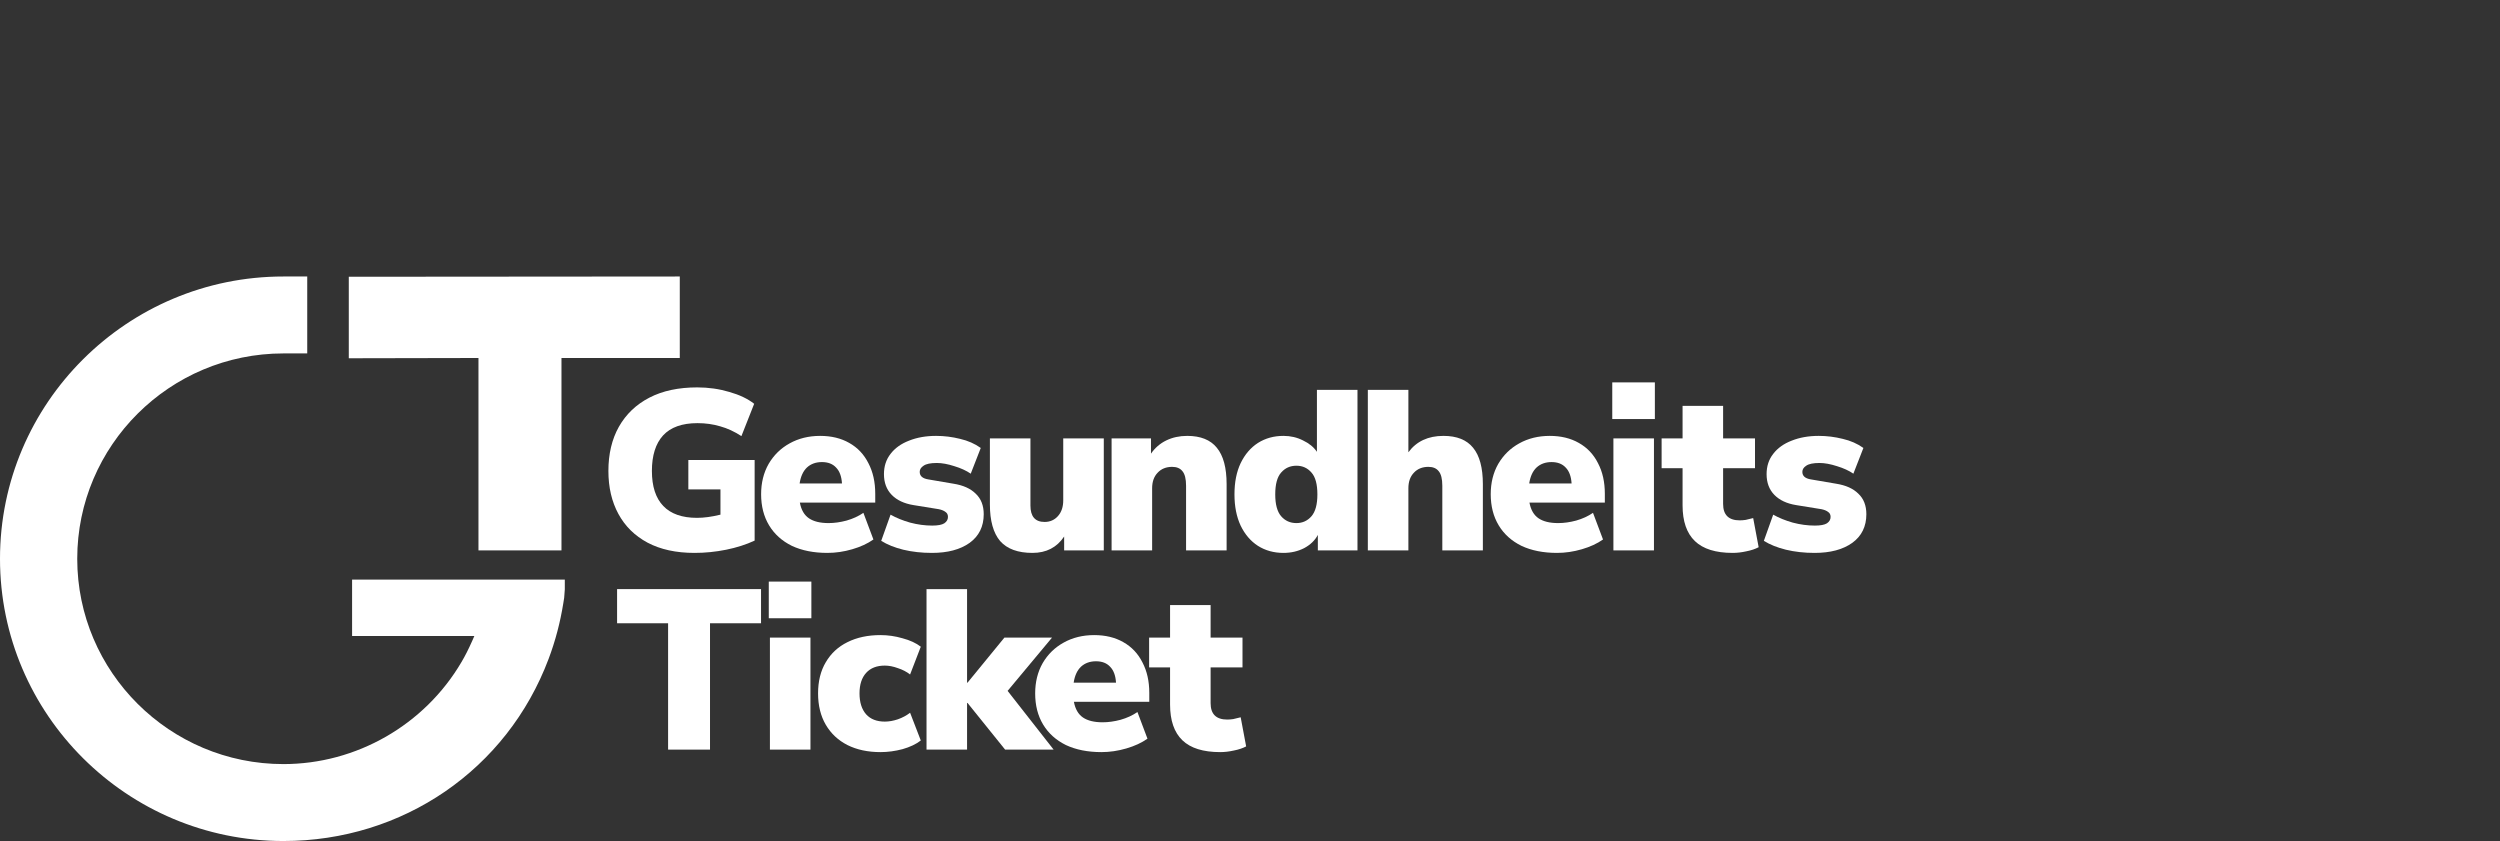
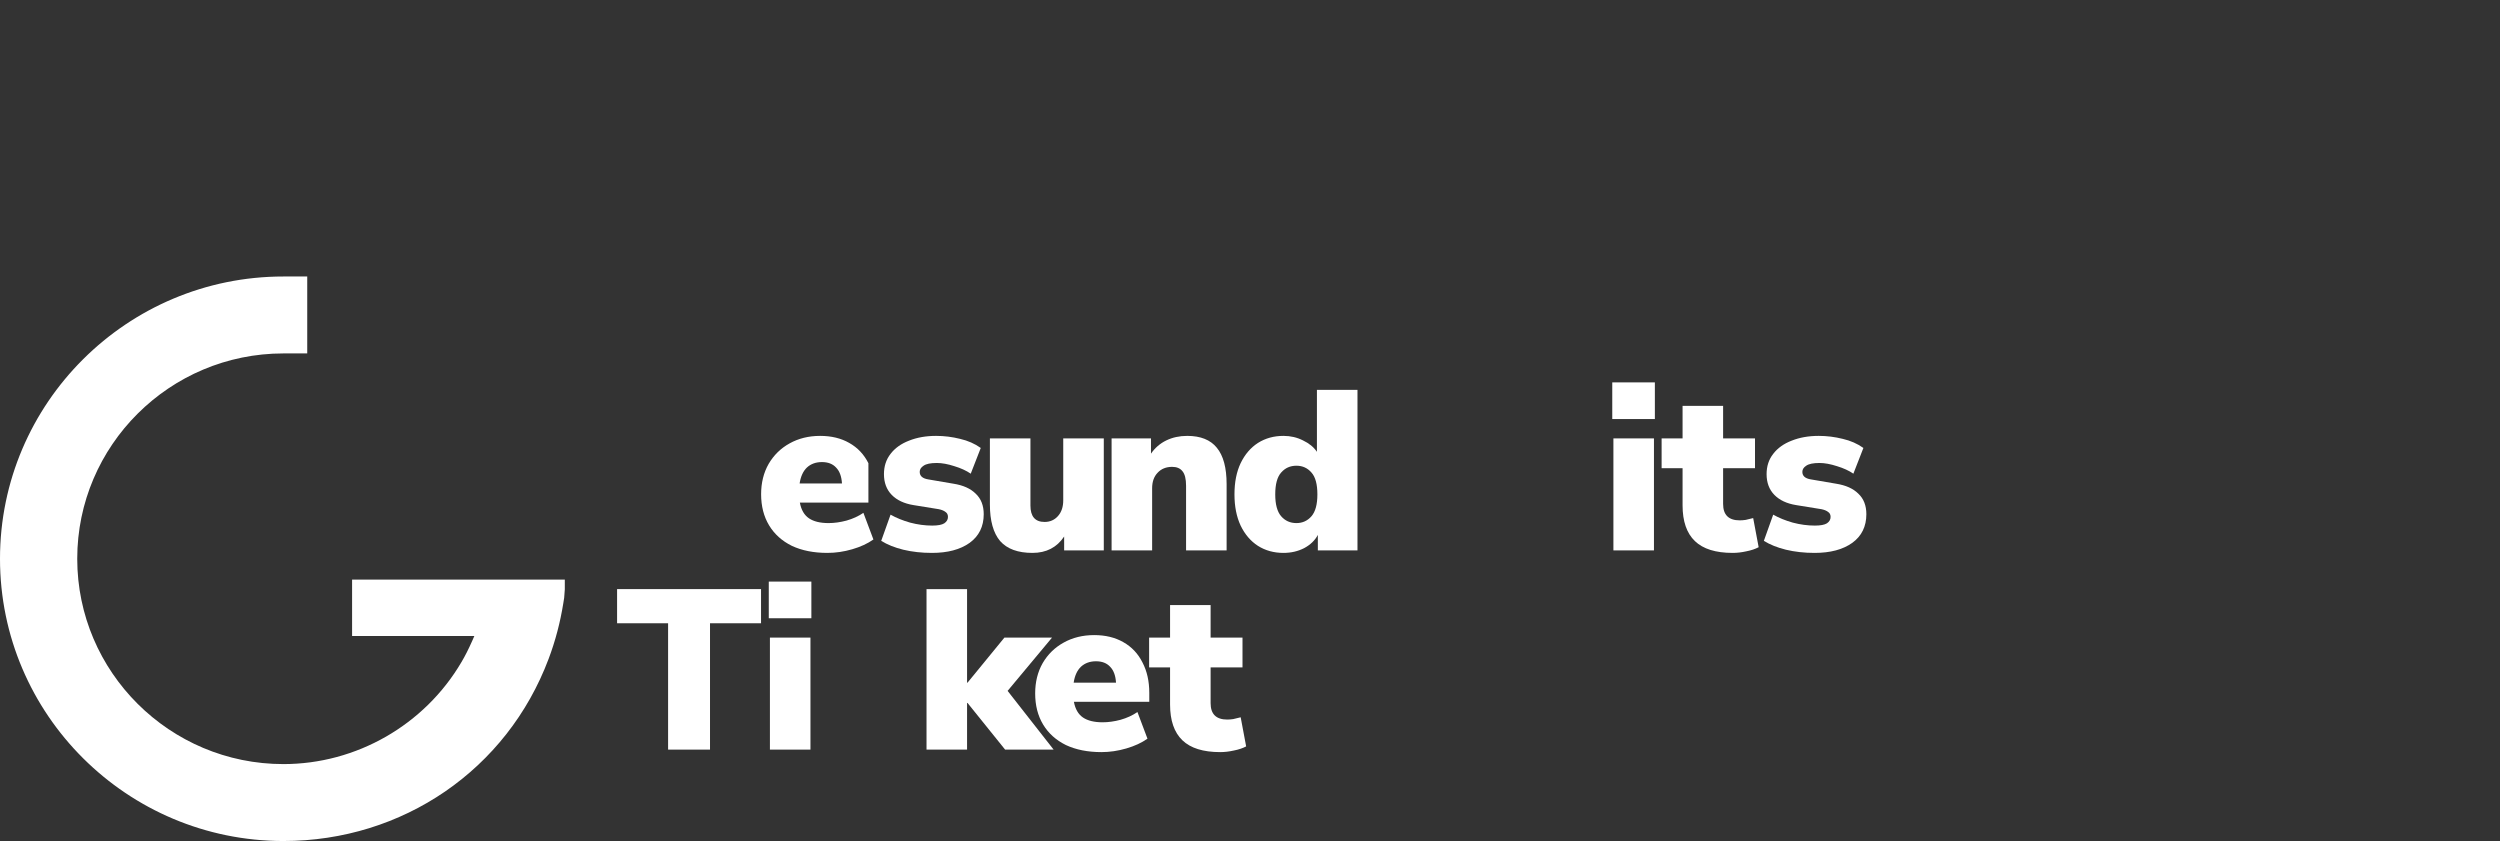
<svg xmlns="http://www.w3.org/2000/svg" width="217" height="73" viewBox="0 0 217 73" fill="none">
  <rect x="0" y="0" width="217" height="73" fill="#333333" stroke="none" />
  <path d="M24.601 73C11.038 73 0 62.013 0 48.5C0 34.987 11.038 24 24.601 24H26.668V30.677H24.601C14.732 30.677 6.704 38.671 6.704 48.5C6.704 58.328 14.732 66.323 24.601 66.323C30.93 66.323 36.851 62.93 40.06 57.461C40.369 56.939 40.672 56.341 40.981 55.644L41.174 55.204H30.561V50.312H49.025V51.157L48.97 51.888L48.893 52.371C48.633 54.002 48.209 55.627 47.619 57.192C44.008 66.795 34.972 73 24.601 73Z" fill="white" />
-   <path d="M41.531 47.775V31.074L30.275 31.097V24.023L59.005 24V31.074H48.736V47.775H41.531Z" fill="white" />
-   <path d="M60.282 47.992C58.687 47.992 57.33 47.696 56.209 47.103C55.102 46.51 54.259 45.68 53.679 44.613C53.099 43.546 52.809 42.301 52.809 40.878C52.809 39.403 53.112 38.125 53.718 37.045C54.338 35.951 55.221 35.108 56.368 34.515C57.514 33.922 58.898 33.626 60.52 33.626C61.495 33.626 62.424 33.758 63.307 34.021C64.19 34.272 64.909 34.614 65.462 35.049L64.355 37.855C63.749 37.46 63.136 37.176 62.516 37.005C61.897 36.821 61.238 36.729 60.539 36.729C59.208 36.729 58.213 37.084 57.554 37.796C56.908 38.507 56.585 39.535 56.585 40.878C56.585 42.222 56.915 43.237 57.574 43.922C58.233 44.607 59.208 44.949 60.5 44.949C61.106 44.949 61.785 44.857 62.536 44.672V42.479H59.748V39.93H65.502V46.925C64.764 47.268 63.94 47.531 63.031 47.716C62.121 47.9 61.205 47.992 60.282 47.992Z" fill="white" />
  <path d="M57.991 65.066V54.099H53.563V51.134H66.058V54.099H61.629V65.066H57.991Z" fill="white" />
  <path d="M66.73 53.664V50.482H70.427V53.664H66.73ZM66.829 65.066V55.343H70.348V65.066H66.829Z" fill="white" />
-   <path d="M76.425 65.283C75.331 65.283 74.376 65.079 73.559 64.671C72.755 64.262 72.129 63.676 71.68 62.912C71.232 62.148 71.008 61.239 71.008 60.185C71.008 59.131 71.232 58.229 71.68 57.478C72.129 56.714 72.755 56.134 73.559 55.739C74.376 55.33 75.331 55.126 76.425 55.126C77.071 55.126 77.711 55.218 78.343 55.403C78.989 55.574 79.516 55.818 79.925 56.134L78.996 58.545C78.692 58.308 78.337 58.123 77.928 57.992C77.533 57.847 77.157 57.774 76.801 57.774C76.103 57.774 75.562 57.985 75.18 58.407C74.798 58.828 74.606 59.421 74.606 60.185C74.606 60.962 74.798 61.568 75.18 62.003C75.562 62.425 76.103 62.635 76.801 62.635C77.157 62.635 77.533 62.569 77.928 62.438C78.337 62.293 78.692 62.102 78.996 61.865L79.925 64.275C79.516 64.592 78.989 64.842 78.343 65.026C77.697 65.198 77.058 65.283 76.425 65.283Z" fill="white" />
  <path d="M80.422 65.066V51.134H83.941V59.256H83.981L87.183 55.343H91.316L87.46 59.968L91.454 65.066H87.243L83.981 61.015H83.941V65.066H80.422Z" fill="white" />
  <path d="M95.606 65.283C94.42 65.283 93.392 65.079 92.522 64.671C91.665 64.249 91.006 63.656 90.544 62.892C90.083 62.128 89.853 61.226 89.853 60.185C89.853 59.197 90.07 58.321 90.505 57.557C90.953 56.793 91.559 56.2 92.324 55.778C93.102 55.343 93.985 55.126 94.973 55.126C95.949 55.126 96.792 55.33 97.504 55.739C98.229 56.147 98.782 56.733 99.165 57.498C99.56 58.248 99.758 59.131 99.758 60.145V60.916H93.214C93.332 61.548 93.596 62.003 94.004 62.28C94.413 62.556 94.98 62.695 95.705 62.695C96.206 62.695 96.726 62.622 97.267 62.477C97.82 62.319 98.308 62.095 98.73 61.805L99.6 64.117C99.099 64.473 98.486 64.756 97.761 64.967C97.036 65.178 96.318 65.283 95.606 65.283ZM95.131 57.399C94.604 57.399 94.169 57.557 93.826 57.873C93.497 58.189 93.286 58.65 93.194 59.256H96.871C96.832 58.637 96.66 58.176 96.357 57.873C96.067 57.557 95.659 57.399 95.131 57.399Z" fill="white" />
  <path d="M105.912 65.283C104.435 65.283 103.341 64.941 102.63 64.256C101.918 63.571 101.562 62.537 101.562 61.153V57.932H99.743V55.343H101.562V52.518H105.081V55.343H107.849V57.932H105.081V61.035C105.081 61.983 105.562 62.458 106.525 62.458C106.683 62.458 106.854 62.444 107.039 62.418C107.236 62.379 107.454 62.326 107.691 62.26L108.166 64.789C107.862 64.947 107.507 65.066 107.098 65.145C106.689 65.237 106.294 65.283 105.912 65.283Z" fill="white" />
-   <path d="M71.819 47.992C70.632 47.992 69.604 47.788 68.734 47.38C67.878 46.958 67.219 46.365 66.757 45.601C66.296 44.837 66.065 43.935 66.065 42.894C66.065 41.906 66.283 41.03 66.718 40.266C67.166 39.502 67.772 38.909 68.537 38.487C69.314 38.053 70.198 37.835 71.186 37.835C72.162 37.835 73.005 38.039 73.717 38.448C74.442 38.856 74.995 39.442 75.378 40.206C75.773 40.958 75.971 41.84 75.971 42.855V43.625H69.427C69.545 44.258 69.809 44.712 70.217 44.989C70.626 45.265 71.193 45.404 71.918 45.404C72.418 45.404 72.939 45.331 73.48 45.186C74.033 45.028 74.521 44.804 74.943 44.514L75.812 46.827C75.312 47.182 74.699 47.465 73.974 47.676C73.249 47.887 72.531 47.992 71.819 47.992ZM71.344 40.108C70.817 40.108 70.382 40.266 70.039 40.582C69.71 40.898 69.499 41.359 69.407 41.965H73.084C73.045 41.346 72.873 40.885 72.57 40.582C72.28 40.266 71.871 40.108 71.344 40.108Z" fill="white" />
+   <path d="M71.819 47.992C70.632 47.992 69.604 47.788 68.734 47.38C67.878 46.958 67.219 46.365 66.757 45.601C66.296 44.837 66.065 43.935 66.065 42.894C66.065 41.906 66.283 41.03 66.718 40.266C67.166 39.502 67.772 38.909 68.537 38.487C69.314 38.053 70.198 37.835 71.186 37.835C72.162 37.835 73.005 38.039 73.717 38.448C74.442 38.856 74.995 39.442 75.378 40.206V43.625H69.427C69.545 44.258 69.809 44.712 70.217 44.989C70.626 45.265 71.193 45.404 71.918 45.404C72.418 45.404 72.939 45.331 73.48 45.186C74.033 45.028 74.521 44.804 74.943 44.514L75.812 46.827C75.312 47.182 74.699 47.465 73.974 47.676C73.249 47.887 72.531 47.992 71.819 47.992ZM71.344 40.108C70.817 40.108 70.382 40.266 70.039 40.582C69.71 40.898 69.499 41.359 69.407 41.965H73.084C73.045 41.346 72.873 40.885 72.57 40.582C72.28 40.266 71.871 40.108 71.344 40.108Z" fill="white" />
  <path d="M80.899 47.992C80.002 47.992 79.172 47.9 78.407 47.716C77.656 47.531 77.017 47.274 76.49 46.945L77.3 44.672C77.788 44.949 78.355 45.18 79.001 45.364C79.647 45.535 80.286 45.621 80.918 45.621C81.406 45.621 81.755 45.555 81.966 45.423C82.177 45.279 82.283 45.094 82.283 44.87C82.283 44.672 82.21 44.528 82.065 44.435C81.933 44.33 81.742 44.251 81.492 44.198L79.297 43.843C78.48 43.711 77.847 43.414 77.399 42.953C76.951 42.492 76.727 41.893 76.727 41.155C76.727 40.47 76.918 39.884 77.3 39.396C77.683 38.896 78.216 38.514 78.902 38.25C79.587 37.974 80.371 37.835 81.254 37.835C81.953 37.835 82.645 37.921 83.331 38.092C84.016 38.25 84.616 38.514 85.13 38.883L84.26 41.116C83.877 40.852 83.403 40.635 82.836 40.463C82.269 40.279 81.762 40.187 81.314 40.187C80.773 40.187 80.391 40.266 80.167 40.424C79.943 40.569 79.831 40.747 79.831 40.958C79.831 41.313 80.075 41.531 80.563 41.61L82.757 41.985C83.601 42.117 84.247 42.407 84.695 42.855C85.156 43.289 85.387 43.882 85.387 44.633C85.387 45.7 84.978 46.53 84.161 47.123C83.344 47.703 82.256 47.992 80.899 47.992Z" fill="white" />
  <path d="M89.62 47.992C88.355 47.992 87.419 47.65 86.813 46.965C86.22 46.267 85.923 45.206 85.923 43.783V38.053H89.442V43.882C89.442 44.831 89.851 45.305 90.668 45.305C91.143 45.305 91.531 45.134 91.835 44.791C92.138 44.449 92.289 43.994 92.289 43.428V38.053H95.809V47.775H92.368V46.57C91.736 47.518 90.82 47.992 89.62 47.992Z" fill="white" />
  <path d="M96.486 47.775V38.053H99.906V39.377C100.249 38.876 100.69 38.494 101.231 38.23C101.771 37.967 102.378 37.835 103.05 37.835C104.21 37.835 105.066 38.178 105.62 38.863C106.187 39.548 106.47 40.602 106.47 42.025V47.775H102.951V42.163C102.951 41.57 102.845 41.148 102.635 40.898C102.437 40.648 102.14 40.523 101.745 40.523C101.218 40.523 100.796 40.694 100.48 41.036C100.163 41.366 100.005 41.814 100.005 42.38V47.775H96.486Z" fill="white" />
  <path d="M111.403 47.992C110.573 47.992 109.835 47.788 109.189 47.38C108.556 46.971 108.055 46.385 107.686 45.621C107.33 44.857 107.152 43.955 107.152 42.914C107.152 41.86 107.33 40.958 107.686 40.206C108.055 39.442 108.556 38.856 109.189 38.448C109.835 38.039 110.573 37.835 111.403 37.835C112.023 37.835 112.589 37.967 113.103 38.23C113.631 38.481 114.033 38.81 114.309 39.218V33.843H117.829V47.775H114.389V46.431C114.138 46.906 113.743 47.288 113.202 47.577C112.662 47.854 112.062 47.992 111.403 47.992ZM112.53 45.404C113.057 45.404 113.492 45.206 113.835 44.811C114.178 44.416 114.349 43.783 114.349 42.914C114.349 42.031 114.178 41.399 113.835 41.017C113.492 40.621 113.057 40.424 112.53 40.424C111.99 40.424 111.548 40.621 111.205 41.017C110.863 41.399 110.691 42.031 110.691 42.914C110.691 43.783 110.863 44.416 111.205 44.811C111.548 45.206 111.99 45.404 112.53 45.404Z" fill="white" />
-   <path d="M118.728 47.775V33.843H122.248V39.258C122.946 38.309 123.961 37.835 125.292 37.835C126.452 37.835 127.309 38.178 127.863 38.863C128.429 39.548 128.713 40.602 128.713 42.025V47.775H125.193V42.163C125.193 41.57 125.088 41.148 124.877 40.898C124.679 40.648 124.383 40.523 123.987 40.523C123.46 40.523 123.038 40.694 122.722 41.036C122.406 41.366 122.248 41.814 122.248 42.38V47.775H118.728Z" fill="white" />
-   <path d="M135.148 47.992C133.962 47.992 132.934 47.788 132.064 47.38C131.207 46.958 130.548 46.365 130.087 45.601C129.626 44.837 129.395 43.935 129.395 42.894C129.395 41.906 129.612 41.03 130.047 40.266C130.495 39.502 131.102 38.909 131.866 38.487C132.644 38.053 133.527 37.835 134.516 37.835C135.491 37.835 136.335 38.039 137.046 38.448C137.771 38.856 138.325 39.442 138.707 40.206C139.103 40.958 139.3 41.84 139.3 42.855V43.625H132.756C132.875 44.258 133.138 44.712 133.547 44.989C133.955 45.265 134.522 45.404 135.247 45.404C135.748 45.404 136.269 45.331 136.809 45.186C137.363 45.028 137.85 44.804 138.272 44.514L139.142 46.827C138.641 47.182 138.028 47.465 137.303 47.676C136.578 47.887 135.86 47.992 135.148 47.992ZM134.674 40.108C134.147 40.108 133.712 40.266 133.369 40.582C133.039 40.898 132.828 41.359 132.736 41.965H136.414C136.374 41.346 136.203 40.885 135.9 40.582C135.61 40.266 135.201 40.108 134.674 40.108Z" fill="white" />
  <path d="M139.945 36.373V33.191H143.642V36.373H139.945ZM140.044 47.775V38.053H143.563V47.775H140.044Z" fill="white" />
  <path d="M150.397 47.992C148.921 47.992 147.827 47.65 147.115 46.965C146.403 46.28 146.047 45.246 146.047 43.862V40.641H144.228V38.053H146.047V35.227H149.566V38.053H152.334V40.641H149.566V43.744C149.566 44.692 150.047 45.167 151.01 45.167C151.168 45.167 151.339 45.153 151.524 45.127C151.721 45.087 151.939 45.035 152.176 44.969L152.651 47.498C152.348 47.657 151.992 47.775 151.583 47.854C151.174 47.946 150.779 47.992 150.397 47.992Z" fill="white" />
  <path d="M157.512 47.992C156.616 47.992 155.785 47.9 155.021 47.716C154.269 47.531 153.63 47.274 153.103 46.945L153.914 44.672C154.401 44.949 154.968 45.18 155.614 45.364C156.26 45.535 156.899 45.621 157.532 45.621C158.019 45.621 158.369 45.555 158.58 45.423C158.79 45.279 158.896 45.094 158.896 44.87C158.896 44.672 158.823 44.528 158.678 44.435C158.547 44.33 158.356 44.251 158.105 44.198L155.91 43.843C155.093 43.711 154.461 43.414 154.012 42.953C153.564 42.492 153.34 41.893 153.34 41.155C153.34 40.47 153.531 39.884 153.914 39.396C154.296 38.896 154.83 38.514 155.515 38.25C156.2 37.974 156.985 37.835 157.868 37.835C158.566 37.835 159.258 37.921 159.944 38.092C160.629 38.25 161.229 38.514 161.743 38.883L160.873 41.116C160.491 40.852 160.016 40.635 159.45 40.463C158.883 40.279 158.375 40.187 157.927 40.187C157.387 40.187 157.004 40.266 156.78 40.424C156.556 40.569 156.444 40.747 156.444 40.958C156.444 41.313 156.688 41.531 157.176 41.61L159.37 41.985C160.214 42.117 160.86 42.407 161.308 42.855C161.769 43.289 162 43.882 162 44.633C162 45.7 161.591 46.53 160.774 47.123C159.957 47.703 158.87 47.992 157.512 47.992Z" fill="white" />
</svg>